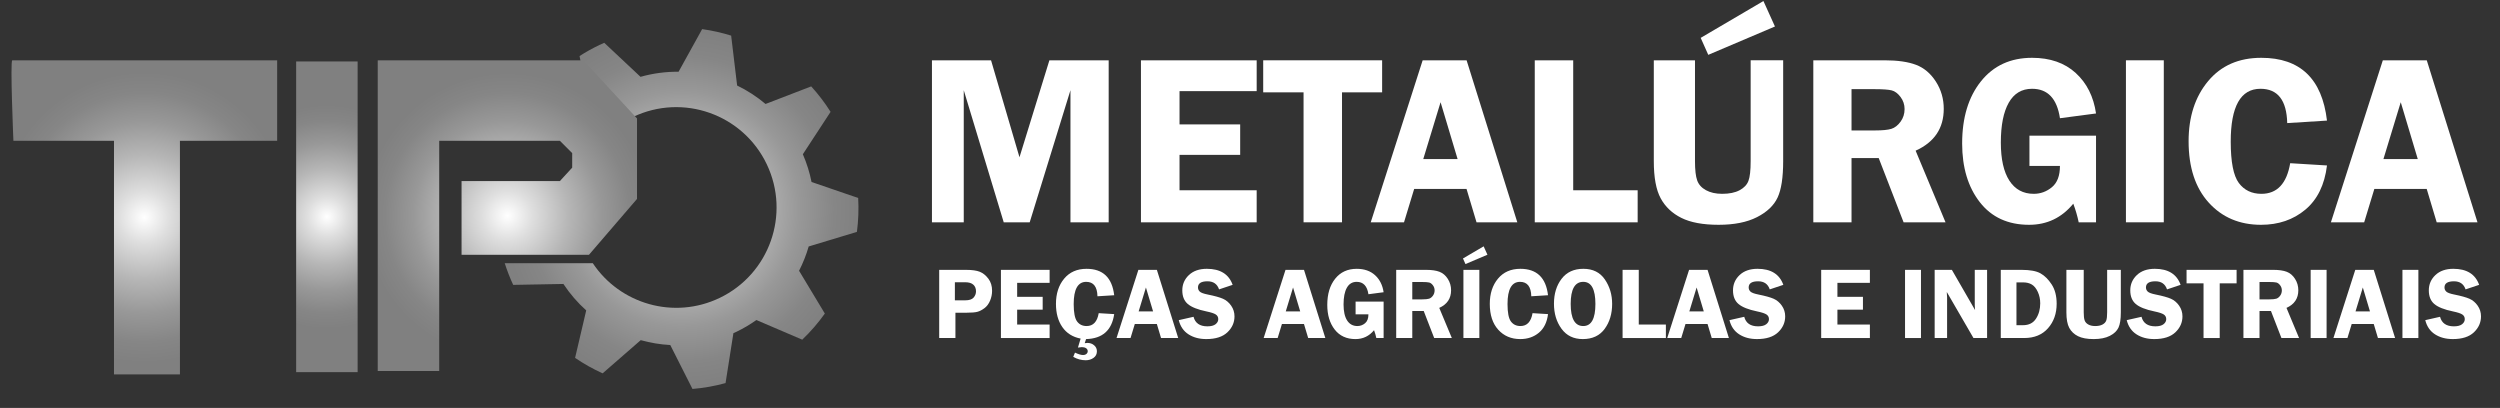
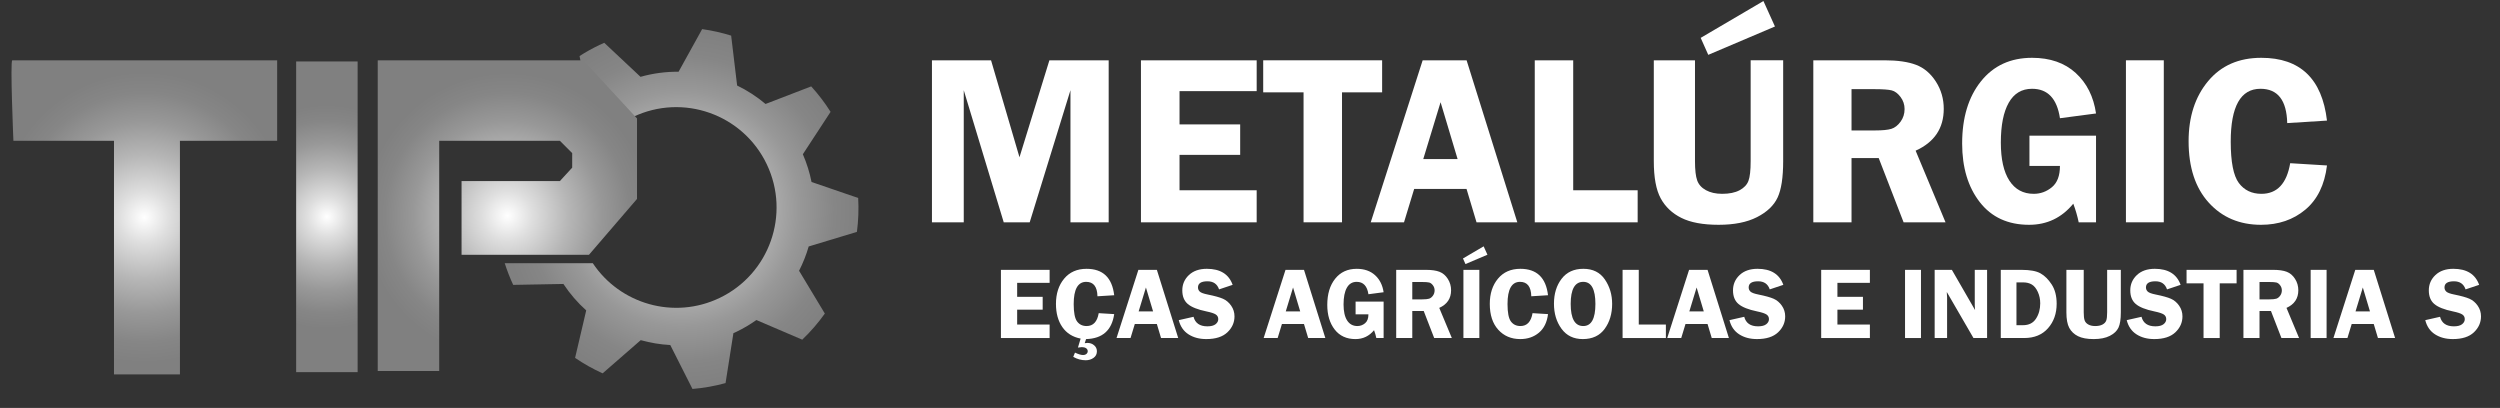
<svg xmlns="http://www.w3.org/2000/svg" version="1.1" id="Camada_1" x="0px" y="0px" viewBox="0 0 2237 365" style="enable-background:new 0 0 2237 365;" xml:space="preserve">
  <rect x="0" y="0" width="2237" height="365" fill="#333333" stroke="none" />
  <g>
    <radialGradient id="SVGID_1_" cx="129.144" cy="183.5" r="130.129" gradientTransform="matrix(1 0 0 -1 0 378)" gradientUnits="userSpaceOnUse">
      <stop offset="0" style="stop-color:#FFFFFF" />
      <stop offset="0.177" style="stop-color:#DEDEDE" />
      <stop offset="0.429" style="stop-color:#B6B6B6" />
      <stop offset="0.659" style="stop-color:#989898" />
      <stop offset="0.857" style="stop-color:#868686" />
      <stop offset="1" style="stop-color:#808080" />
    </radialGradient>
    <path style="fill:url(#SVGID_1_);" d="M11,54h237v72h-87v209h-59V126H12C12,126,8.941,54,11,54z" />
    <radialGradient id="SVGID_00000034063073287399491290000013333464194583606912_" cx="292.5" cy="184" r="100.193" gradientTransform="matrix(1 0 0 -1 0 378)" gradientUnits="userSpaceOnUse">
      <stop offset="0" style="stop-color:#FFFFFF" />
      <stop offset="0.177" style="stop-color:#DEDEDE" />
      <stop offset="0.429" style="stop-color:#B6B6B6" />
      <stop offset="0.659" style="stop-color:#989898" />
      <stop offset="0.857" style="stop-color:#868686" />
      <stop offset="1" style="stop-color:#808080" />
    </radialGradient>
    <rect x="265" y="55" style="fill:url(#SVGID_00000034063073287399491290000013333464194583606912_);" width="55" height="278" />
    <radialGradient id="SVGID_00000051368927272066100480000006403946121978633106_" cx="609.9" cy="190.961" r="159.632" gradientTransform="matrix(1 0 0 -1 0 378)" gradientUnits="userSpaceOnUse">
      <stop offset="0" style="stop-color:#FFFFFF" />
      <stop offset="0.177" style="stop-color:#DEDEDE" />
      <stop offset="0.429" style="stop-color:#B6B6B6" />
      <stop offset="0.659" style="stop-color:#989898" />
      <stop offset="0.857" style="stop-color:#868686" />
      <stop offset="1" style="stop-color:#808080" />
    </radialGradient>
    <path style="fill:url(#SVGID_00000051368927272066100480000006403946121978633106_);" d="M766.771,207.491   c1.32-9.996,1.712-20.15,1.135-30.332l-41.734-14.324c-1.661-8.379-4.254-16.694-7.774-24.826l24.805-37.924   c-5.163-8.2-10.978-15.806-17.347-22.78L685.009,93.03c-7.806-6.578-16.356-12.11-25.433-16.513l-5.334-44.649   c-8.464-2.637-17.146-4.586-25.958-5.817l-21.088,38.133c-11.339-0.108-22.798,1.387-34.065,4.557l-32.454-30.463   c-1.466,0.648-2.929,1.312-4.385,2.008c-6.179,2.95-12.082,6.247-17.705,9.849l5.832,29.845   c11.205,11.244,22.362,22.628,30.692,31.1c3.56-2.38,7.321-4.548,11.299-6.448c44.741-21.362,98.328-2.411,119.69,42.33   s2.411,98.328-42.33,119.69c-40.811,19.486-88.977,5.424-113.338-31.152h-78.796c2.079,6.543,4.593,13.024,7.564,19.406   l44.932-0.829c5.863,8.876,12.736,16.799,20.413,23.659l-9.956,42.489c7.818,5.333,16.069,9.954,24.643,13.833l34.093-29.695   c8.597,2.397,17.457,3.892,26.438,4.367l19.861,39.297c9.899-0.817,19.805-2.547,29.599-5.254l7.032-44.685   c0.86-0.387,1.725-0.745,2.58-1.153c6.401-3.056,12.389-6.622,17.992-10.581l41.025,17.573   c7.531-7.177,14.286-15.011,20.219-23.366l-23.061-38.294c3.557-6.962,6.44-14.242,8.613-21.741L766.771,207.491z" />
    <radialGradient id="SVGID_00000078038886819941592950000006619461830838486200_" cx="454" cy="185.01" r="128.023" gradientTransform="matrix(1 0 0 -1 0 378)" gradientUnits="userSpaceOnUse">
      <stop offset="0" style="stop-color:#FFFFFF" />
      <stop offset="0.177" style="stop-color:#DEDEDE" />
      <stop offset="0.429" style="stop-color:#B6B6B6" />
      <stop offset="0.659" style="stop-color:#989898" />
      <stop offset="0.857" style="stop-color:#868686" />
      <stop offset="1" style="stop-color:#808080" />
    </radialGradient>
    <polygon style="fill:url(#SVGID_00000078038886819941592950000006619461830838486200_);" points="522,53.981 387.554,53.981    387.541,54 338,54 338,332 393,332 393,125.898 393.02,126 501,126 512,137 512,150 501,162 413,162 413,228 527,228 570,178    570,106  " />
  </g>
  <g>
    <g>
      <g>
        <path style="fill:#FFFFFF;" d="M898.136,198.922L862.37,80.721v118.201h-28.462V53.958h52.879l25.443,86.766l26.766-86.766     h53.044v144.963h-34.197v-118.2l-36.465,118.201H898.136z" />
        <path style="fill:#FFFFFF;" d="M1124.472,81.57h-69.03v29.737h54.268V138.6h-54.268v31.647h69.03v28.674h-103.545V53.958h103.545     V81.57z" />
        <path style="fill:#FFFFFF;" d="M1236.726,53.958v28.674h-35.896v116.289h-34.409V82.632h-36.108V53.958H1236.726z" />
        <path style="fill:#FFFFFF;" d="M1312.31,53.958l45.378,144.963h-36.497l-8.931-29.842h-46.87l-9.086,29.842h-29.775     l46.464-144.963C1272.993,53.958,1312.31,53.958,1312.31,53.958z M1273.537,142.317h30.716l-15.224-50.87L1273.537,142.317z" />
        <path style="fill:#FFFFFF;" d="M1407.708,170.247h57.667v28.674h-92.076V53.958h34.409V170.247z" />
        <path style="fill:#FFFFFF;" d="M1595.577,53.958v90.27c0,14.585-1.664,25.435-4.993,32.55     c-3.328,7.116-9.469,12.957-18.424,17.523c-8.958,4.566-20.409,6.85-34.357,6.85c-13.949,0-25.047-2.054-33.294-6.16     c-8.249-4.105-14.427-9.946-18.532-17.523c-4.107-7.576-6.16-18.655-6.16-33.241v-90.27h36.852v90.27     c0,7.789,0.654,13.524,1.965,17.204c1.309,3.682,3.929,6.602,7.859,8.761c3.928,2.161,8.763,3.239,14.496,3.239     c6.373,0,11.557-1.062,15.56-3.186c3.997-2.124,6.654-4.938,7.965-8.443c1.308-3.505,1.963-9.362,1.963-17.576v-90.27h29.1     V53.958z" />
        <path style="fill:#FFFFFF;" d="M1656.748,141.467v57.455h-34.196V53.958h63.72c11.751,0,21.187,1.362,28.303,4.087     s13.009,7.73,17.682,15.018s7.01,15.389,7.01,24.304c0,17.405-8.39,29.894-25.169,37.464l26.762,64.092h-37.522l-22.263-57.455     h-24.327V141.467z M1656.748,79.765v36.958h20.815c6.796,0,11.735-0.478,14.814-1.433c3.08-0.956,5.823-3.08,8.231-6.373     c2.407-3.292,3.611-7.062,3.611-11.31c0-4.036-1.204-7.647-3.611-10.832c-2.407-3.186-5.027-5.151-7.858-5.894     c-2.833-0.744-8.143-1.115-15.93-1.115h-20.072V79.765z" />
        <path style="fill:#FFFFFF;" d="M1875.521,121.395v77.527h-15.506c-1.122-5.451-2.732-11.008-4.832-16.673     c-10.342,12.603-23.518,18.904-39.529,18.904c-18.913,0-33.631-6.76-44.15-20.284c-10.52-13.522-15.778-31.01-15.778-52.463     c0-23.081,5.609-41.63,16.833-55.649c11.22-14.019,26.46-21.028,45.719-21.028c16.143,0,29.169,4.531,39.081,13.593     c9.912,9.064,15.966,21.134,18.161,36.215l-32.285,4.248c-2.62-17.558-10.939-26.338-24.957-26.338     c-9.205,0-16.161,4.16-20.868,12.479c-4.71,8.32-7.063,20.196-7.063,35.63c0,14.869,2.549,26.232,7.647,34.091     s12.354,11.788,21.771,11.788c6.089,0,11.523-1.981,16.302-5.947c4.779-3.965,7.169-10.301,7.169-19.01h-27.294v-27.082     L1875.521,121.395L1875.521,121.395z" />
        <path style="fill:#FFFFFF;" d="M1936.162,53.958v144.963h-33.878V53.958H1936.162z" />
        <path style="fill:#FFFFFF;" d="M2082.187,107.908l-35.578,2.23c-0.498-20.46-8.479-30.692-23.944-30.692     c-17.739,0-26.607,15.755-26.607,47.259c0,18.197,2.412,30.533,7.235,37.011s11.565,9.718,20.22,9.718     c14.045,0,22.629-9.134,25.752-27.4l32.922,2.018c-2.125,17.348-8.586,30.533-19.382,39.56     c-10.797,9.027-24.019,13.54-39.665,13.54c-19.188,0-34.781-6.619-46.782-19.86c-12.001-13.238-18-31.541-18-54.905     c0-21.878,5.805-39.789,17.417-53.737c11.611-13.947,27.469-20.921,47.578-20.921     C2058.185,51.728,2077.795,70.456,2082.187,107.908z" />
-         <path style="fill:#FFFFFF;" d="M2171.472,53.958l45.378,144.963h-36.497l-8.931-29.842h-46.868l-9.087,29.842h-29.775     l46.464-144.963C2132.156,53.958,2171.472,53.958,2171.472,53.958z M2132.699,142.317h30.714l-15.223-50.87L2132.699,142.317z" />
      </g>
    </g>
    <g>
      <g>
-         <path style="fill:#FFFFFF;" d="M854.917,279.812v22.656h-14.523v-60.997h24.041c5.363,0,9.466,0.574,12.311,1.72     c2.844,1.148,5.384,3.195,7.619,6.145c2.234,2.95,3.351,6.569,3.351,10.859c0,3.008-0.596,5.944-1.787,8.803     c-1.192,2.859-2.876,5.11-5.05,6.747c-2.175,1.64-4.283,2.726-6.323,3.262c-2.041,0.537-5.236,0.805-9.585,0.805H854.917z      M854.426,268.729h9.294c3.545,0,6.033-0.819,7.463-2.458c1.43-1.638,2.145-3.515,2.145-5.631c0-2.472-0.798-4.439-2.391-5.898     c-1.594-1.459-4.015-2.191-7.261-2.191h-9.25L854.426,268.729L854.426,268.729z" />
        <path style="fill:#FFFFFF;" d="M939.196,253.089H910.15v12.513h22.834v11.484H910.15v13.316h29.046v12.065h-43.569V241.47h43.569     L939.196,253.089L939.196,253.089z" />
        <path style="fill:#FFFFFF;" d="M971.817,303.406l-1.207,3.664c0.953-0.149,1.772-0.222,2.458-0.222     c2.324,0,4.312,0.707,5.966,2.122c1.653,1.415,2.48,3.195,2.48,5.34c0,2.503-0.999,4.469-2.993,5.899     c-1.996,1.43-4.335,2.145-7.016,2.145c-3.932,0-7.657-1.013-11.172-3.039l1.564-3.799c3.039,1.43,5.407,2.145,7.105,2.145     c1.341,0,2.391-0.327,3.151-0.983s1.14-1.46,1.14-2.413c0-1.132-0.491-2.026-1.475-2.681c-0.983-0.656-2.234-0.983-3.754-0.983     c-0.745,0-1.922,0.133-3.53,0.402l2.413-8.043c-7.091-1.37-12.542-4.796-16.356-10.278c-3.813-5.482-5.72-12.394-5.72-20.735     c0-9.206,2.442-16.742,7.329-22.611c4.886-5.869,11.558-8.803,20.02-8.803c14.657,0,22.908,7.879,24.756,23.639l-14.97,0.938     c-0.209-8.609-3.568-12.915-10.076-12.915c-7.464,0-11.195,6.629-11.195,19.886c0,7.657,1.014,12.847,3.044,15.573     c2.03,2.726,4.866,4.089,8.508,4.089c5.91,0,9.522-3.842,10.836-11.529l13.853,0.849     C994.86,295.571,986.474,303.018,971.817,303.406z" />
        <path style="fill:#FFFFFF;" d="M1035.17,241.471l19.094,60.997h-15.357l-3.757-12.557h-19.721l-3.824,12.557h-12.528     l19.551-60.997L1035.17,241.471L1035.17,241.471z M1018.855,278.65h12.924l-6.406-21.405L1018.855,278.65z" />
        <path style="fill:#FFFFFF;" d="M1102.972,254.876l-12.155,4.067c-1.635-4.826-5.097-7.239-10.387-7.239     c-5.647,0-8.47,1.832-8.47,5.496c0,1.46,0.528,2.696,1.584,3.709s3.443,1.894,7.162,2.64c6.217,1.254,10.768,2.522,13.655,3.803     c2.886,1.28,5.318,3.343,7.297,6.188s2.968,6.024,2.968,9.539c0,5.51-2.121,10.275-6.362,14.296     c-4.242,4.021-10.53,6.031-18.863,6.031c-6.251,0-11.571-1.422-15.962-4.268c-4.39-2.843-7.284-7.067-8.683-12.668l13.227-2.994     c1.486,5.691,5.62,8.535,12.397,8.535c3.271,0,5.708-0.633,7.315-1.898c1.605-1.267,2.408-2.779,2.408-4.536     c0-1.788-0.729-3.173-2.187-4.156s-4.269-1.907-8.433-2.772c-7.765-1.61-13.298-3.808-16.601-6.594     c-3.303-2.785-4.954-6.859-4.954-12.22c0-5.422,1.971-9.994,5.915-13.717c3.944-3.723,9.294-5.585,16.049-5.585     C1091.855,240.533,1099.549,245.313,1102.972,254.876z" />
        <path style="fill:#FFFFFF;" d="M1166.816,241.471l19.094,60.997h-15.357l-3.757-12.557h-19.721l-3.824,12.557h-12.528     l19.551-60.997L1166.816,241.471L1166.816,241.471z M1150.501,278.65h12.924l-6.406-21.405L1150.501,278.65z" />
        <path style="fill:#FFFFFF;" d="M1238.059,269.847v32.621h-6.525c-0.472-2.294-1.149-4.632-2.033-7.015     c-4.352,5.302-9.896,7.954-16.633,7.954c-7.959,0-14.151-2.845-18.577-8.535c-4.427-5.69-6.64-13.048-6.64-22.075     c0-9.713,2.361-17.517,7.083-23.416c4.721-5.899,11.134-8.847,19.238-8.847c6.792,0,12.273,1.907,16.445,5.72     c4.171,3.813,6.718,8.892,7.642,15.237l-13.585,1.788c-1.103-7.388-4.603-11.083-10.502-11.083c-3.873,0-6.8,1.75-8.781,5.251     c-1.982,3.501-2.972,8.499-2.972,14.992c0,6.256,1.072,11.038,3.217,14.345c2.146,3.307,5.198,4.96,9.161,4.96     c2.562,0,4.848-0.834,6.86-2.502c2.011-1.668,3.016-4.334,3.016-7.998h-11.485v-11.395h25.071V269.847z" />
        <path style="fill:#FFFFFF;" d="M1263.709,278.292v24.175h-14.389V241.47h26.811c4.945,0,8.916,0.572,11.909,1.719     c2.994,1.148,5.475,3.252,7.441,6.32s2.949,6.476,2.949,10.226c0,7.324-3.53,12.579-10.59,15.764l11.261,26.968h-15.788     l-9.367-24.175L1263.709,278.292L1263.709,278.292z M1263.709,252.33v15.55h8.759c2.86,0,4.938-0.201,6.234-0.603     c1.296-0.403,2.45-1.296,3.463-2.681c1.013-1.386,1.52-2.971,1.52-4.759c0-1.699-0.507-3.218-1.52-4.558     c-1.013-1.341-2.115-2.168-3.306-2.48c-1.192-0.313-3.427-0.469-6.703-0.469L1263.709,252.33L1263.709,252.33z" />
        <path style="fill:#FFFFFF;" d="M1327.566,220.423l3.396,7.507l-19.662,8.357l-2.234-5.005L1327.566,220.423z M1323.723,241.471     v60.997h-14.255v-60.997L1323.723,241.471L1323.723,241.471z" />
        <path style="fill:#FFFFFF;" d="M1385.167,264.171l-14.97,0.938c-0.209-8.609-3.568-12.915-10.075-12.915     c-7.464,0-11.195,6.629-11.195,19.886c0,7.657,1.014,12.847,3.044,15.573c2.03,2.726,4.866,4.089,8.508,4.089     c5.91,0,9.522-3.842,10.836-11.529l13.853,0.849c-0.894,7.299-3.612,12.847-8.155,16.646c-4.543,3.797-10.107,5.697-16.691,5.697     c-8.073,0-14.635-2.785-19.684-8.357c-5.05-5.569-7.575-13.272-7.575-23.102c0-9.206,2.442-16.742,7.329-22.611     c4.886-5.869,11.558-8.803,20.02-8.803C1375.068,240.533,1383.319,248.412,1385.167,264.171z" />
        <path style="fill:#FFFFFF;" d="M1416.292,303.406c-8.215,0-14.571-3.083-19.066-9.251c-4.494-6.166-6.741-13.629-6.741-22.388     c0-8.908,2.277-16.339,6.831-22.299c4.554-5.958,11.043-8.936,19.467-8.936c8.512,0,14.934,3.179,19.265,9.54     c4.33,6.36,6.497,13.636,6.497,21.83c0,8.847-2.233,16.31-6.698,22.388C1431.382,300.367,1424.864,303.406,1416.292,303.406z      M1416.693,252.195c-7.492,0-11.238,6.585-11.238,19.752c0,13.197,3.746,19.795,11.238,19.795     c7.255,0,10.882-6.584,10.882-19.751C1427.574,258.794,1423.948,252.195,1416.693,252.195z" />
        <path style="fill:#FFFFFF;" d="M1466.363,290.402h24.265v12.065h-38.743V241.47h14.479L1466.363,290.402L1466.363,290.402z" />
        <path style="fill:#FFFFFF;" d="M1527.928,241.471l19.094,60.997h-15.356l-3.758-12.557h-19.721l-3.824,12.557h-12.528     l19.551-60.997L1527.928,241.471L1527.928,241.471z M1511.613,278.65h12.924l-6.406-21.405L1511.613,278.65z" />
        <path style="fill:#FFFFFF;" d="M1595.73,254.876l-12.154,4.067c-1.635-4.826-5.099-7.239-10.388-7.239     c-5.647,0-8.47,1.832-8.47,5.496c0,1.46,0.528,2.696,1.585,3.709c1.054,1.013,3.442,1.894,7.16,2.64     c6.218,1.254,10.77,2.522,13.656,3.803c2.885,1.28,5.317,3.343,7.297,6.188c1.978,2.845,2.968,6.024,2.968,9.539     c0,5.51-2.122,10.275-6.363,14.296c-4.242,4.021-10.529,6.031-18.864,6.031c-6.249,0-11.57-1.422-15.96-4.268     c-4.391-2.843-7.285-7.067-8.684-12.668l13.227-2.994c1.486,5.691,5.62,8.535,12.398,8.535c3.27,0,5.707-0.633,7.314-1.898     c1.605-1.267,2.407-2.779,2.407-4.536c0-1.788-0.729-3.173-2.186-4.156c-1.458-0.983-4.269-1.907-8.433-2.772     c-7.766-1.61-13.299-3.808-16.602-6.594c-3.303-2.785-4.952-6.859-4.952-12.22c0-5.422,1.971-9.994,5.914-13.717     c3.944-3.723,9.294-5.585,16.049-5.585C1584.613,240.533,1592.307,245.313,1595.73,254.876z" />
        <path style="fill:#FFFFFF;" d="M1673.172,253.089h-29.047v12.513h22.835v11.484h-22.835v13.316h29.047v12.065h-43.57V241.47     h43.57V253.089z" />
        <path style="fill:#FFFFFF;" d="M1718.887,241.471v60.997h-14.256v-60.997L1718.887,241.471L1718.887,241.471z" />
        <path style="fill:#FFFFFF;" d="M1778.05,241.471v60.997h-12.192l-23.871-41.201c0.03,1.043,0.06,1.729,0.09,2.056     c0.118,1.043,0.178,1.922,0.178,2.637v36.509h-11.127v-60.997h15.401l20.751,35.972c-0.178-1.788-0.268-3.143-0.268-4.066     v-31.906L1778.05,241.471L1778.05,241.471z" />
        <path style="fill:#FFFFFF;" d="M1790.295,241.471h18.617c7.591,0,13.246,1.05,16.966,3.15c3.72,2.1,7.054,5.422,10.001,9.965     c2.947,4.544,4.42,10.285,4.42,17.226c0,8.73-2.575,16.021-7.724,21.874c-5.149,5.855-12.247,8.781-21.296,8.781h-20.984     L1790.295,241.471L1790.295,241.471z M1804.327,252.687v38.296h5.886c5.202,0,9.067-1.944,11.593-5.832s3.79-8.453,3.79-13.697     c0-3.693-0.72-7.112-2.162-10.255s-3.234-5.347-5.374-6.614c-2.141-1.267-4.711-1.899-7.714-1.899L1804.327,252.687     L1804.327,252.687z" />
        <path style="fill:#FFFFFF;" d="M1897.721,241.471v37.984c0,6.137-0.7,10.702-2.1,13.697c-1.402,2.994-3.985,5.452-7.753,7.373     c-3.77,1.921-8.588,2.882-14.457,2.882s-10.539-0.864-14.009-2.591c-3.47-1.729-6.07-4.186-7.797-7.374     c-1.729-3.188-2.592-7.849-2.592-13.986v-37.984h15.507v37.984c0,3.277,0.274,5.69,0.826,7.239     c0.551,1.549,1.653,2.777,3.307,3.686c1.653,0.91,3.687,1.363,6.1,1.363c2.68,0,4.862-0.446,6.546-1.34     c1.683-0.894,2.799-2.077,3.351-3.552c0.551-1.475,0.826-3.94,0.826-7.396v-37.984L1897.721,241.471L1897.721,241.471z" />
        <path style="fill:#FFFFFF;" d="M1951.21,254.876l-12.154,4.067c-1.635-4.826-5.099-7.239-10.388-7.239     c-5.647,0-8.47,1.832-8.47,5.496c0,1.46,0.528,2.696,1.585,3.709c1.054,1.013,3.442,1.894,7.16,2.64     c6.218,1.254,10.77,2.522,13.656,3.803c2.885,1.28,5.317,3.343,7.297,6.188c1.978,2.845,2.968,6.024,2.968,9.539     c0,5.51-2.122,10.275-6.363,14.296c-4.242,4.021-10.529,6.031-18.864,6.031c-6.249,0-11.57-1.422-15.96-4.268     c-4.391-2.843-7.285-7.067-8.684-12.668l13.227-2.994c1.486,5.691,5.62,8.535,12.398,8.535c3.27,0,5.707-0.633,7.314-1.898     c1.605-1.267,2.407-2.779,2.407-4.536c0-1.788-0.729-3.173-2.186-4.156c-1.458-0.983-4.269-1.907-8.433-2.772     c-7.766-1.61-13.299-3.808-16.602-6.594c-3.303-2.785-4.952-6.859-4.952-12.22c0-5.422,1.971-9.994,5.914-13.717     c3.944-3.723,9.294-5.585,16.049-5.585C1940.093,240.533,1947.787,245.313,1951.21,254.876z" />
        <path style="fill:#FFFFFF;" d="M2001.303,241.471v12.065h-15.104v48.931h-14.478v-48.931h-15.193v-12.065L2001.303,241.471     L2001.303,241.471z" />
        <path style="fill:#FFFFFF;" d="M2021.816,278.292v24.175h-14.389V241.47h26.812c4.945,0,8.915,0.572,11.909,1.719     c2.994,1.148,5.474,3.252,7.44,6.32c1.967,3.067,2.949,6.476,2.949,10.226c0,7.324-3.531,12.579-10.59,15.764l11.261,26.968     h-15.788l-9.367-24.175L2021.816,278.292L2021.816,278.292z M2021.816,252.33v15.55h8.758c2.861,0,4.938-0.201,6.234-0.603     c1.297-0.403,2.45-1.296,3.463-2.681c1.013-1.386,1.519-2.971,1.519-4.759c0-1.699-0.506-3.218-1.519-4.558     c-1.013-1.341-2.115-2.168-3.307-2.48c-1.192-0.313-3.426-0.469-6.703-0.469L2021.816,252.33L2021.816,252.33z" />
        <path style="fill:#FFFFFF;" d="M2081.83,241.471v60.997h-14.256v-60.997L2081.83,241.471L2081.83,241.471z" />
        <path style="fill:#FFFFFF;" d="M2124.045,241.471l19.094,60.997h-15.356l-3.759-12.557h-19.72l-3.823,12.557h-12.529     l19.551-60.997L2124.045,241.471L2124.045,241.471z M2107.731,278.65h12.925l-6.406-21.405L2107.731,278.65z" />
-         <path style="fill:#FFFFFF;" d="M2163.964,241.471v60.997h-14.256v-60.997L2163.964,241.471L2163.964,241.471z" />
+         <path style="fill:#FFFFFF;" d="M2163.964,241.471v60.997v-60.997L2163.964,241.471L2163.964,241.471z" />
        <path style="fill:#FFFFFF;" d="M2218.346,254.876l-12.154,4.067c-1.635-4.826-5.099-7.239-10.388-7.239     c-5.647,0-8.47,1.832-8.47,5.496c0,1.46,0.528,2.696,1.585,3.709c1.054,1.013,3.442,1.894,7.16,2.64     c6.218,1.254,10.77,2.522,13.656,3.803c2.885,1.28,5.317,3.343,7.297,6.188c1.978,2.845,2.968,6.024,2.968,9.539     c0,5.51-2.122,10.275-6.363,14.296c-4.242,4.021-10.529,6.031-18.864,6.031c-6.249,0-11.57-1.422-15.96-4.268     c-4.392-2.843-7.285-7.067-8.684-12.668l13.228-2.994c1.486,5.691,5.619,8.535,12.398,8.535c3.27,0,5.707-0.633,7.314-1.898     c1.605-1.267,2.407-2.779,2.407-4.536c0-1.788-0.729-3.173-2.186-4.156s-4.27-1.907-8.433-2.772     c-7.766-1.61-13.299-3.808-16.602-6.594c-3.303-2.785-4.952-6.859-4.952-12.22c0-5.422,1.971-9.994,5.914-13.717     c3.944-3.723,9.293-5.585,16.049-5.585C2207.229,240.533,2214.923,245.313,2218.346,254.876z" />
      </g>
    </g>
  </g>
  <polygon style="fill:#FFFFFF;" points="1577.918,0.928 1588.224,23.71 1528.556,49.071 1521.776,33.882 " />
</svg>